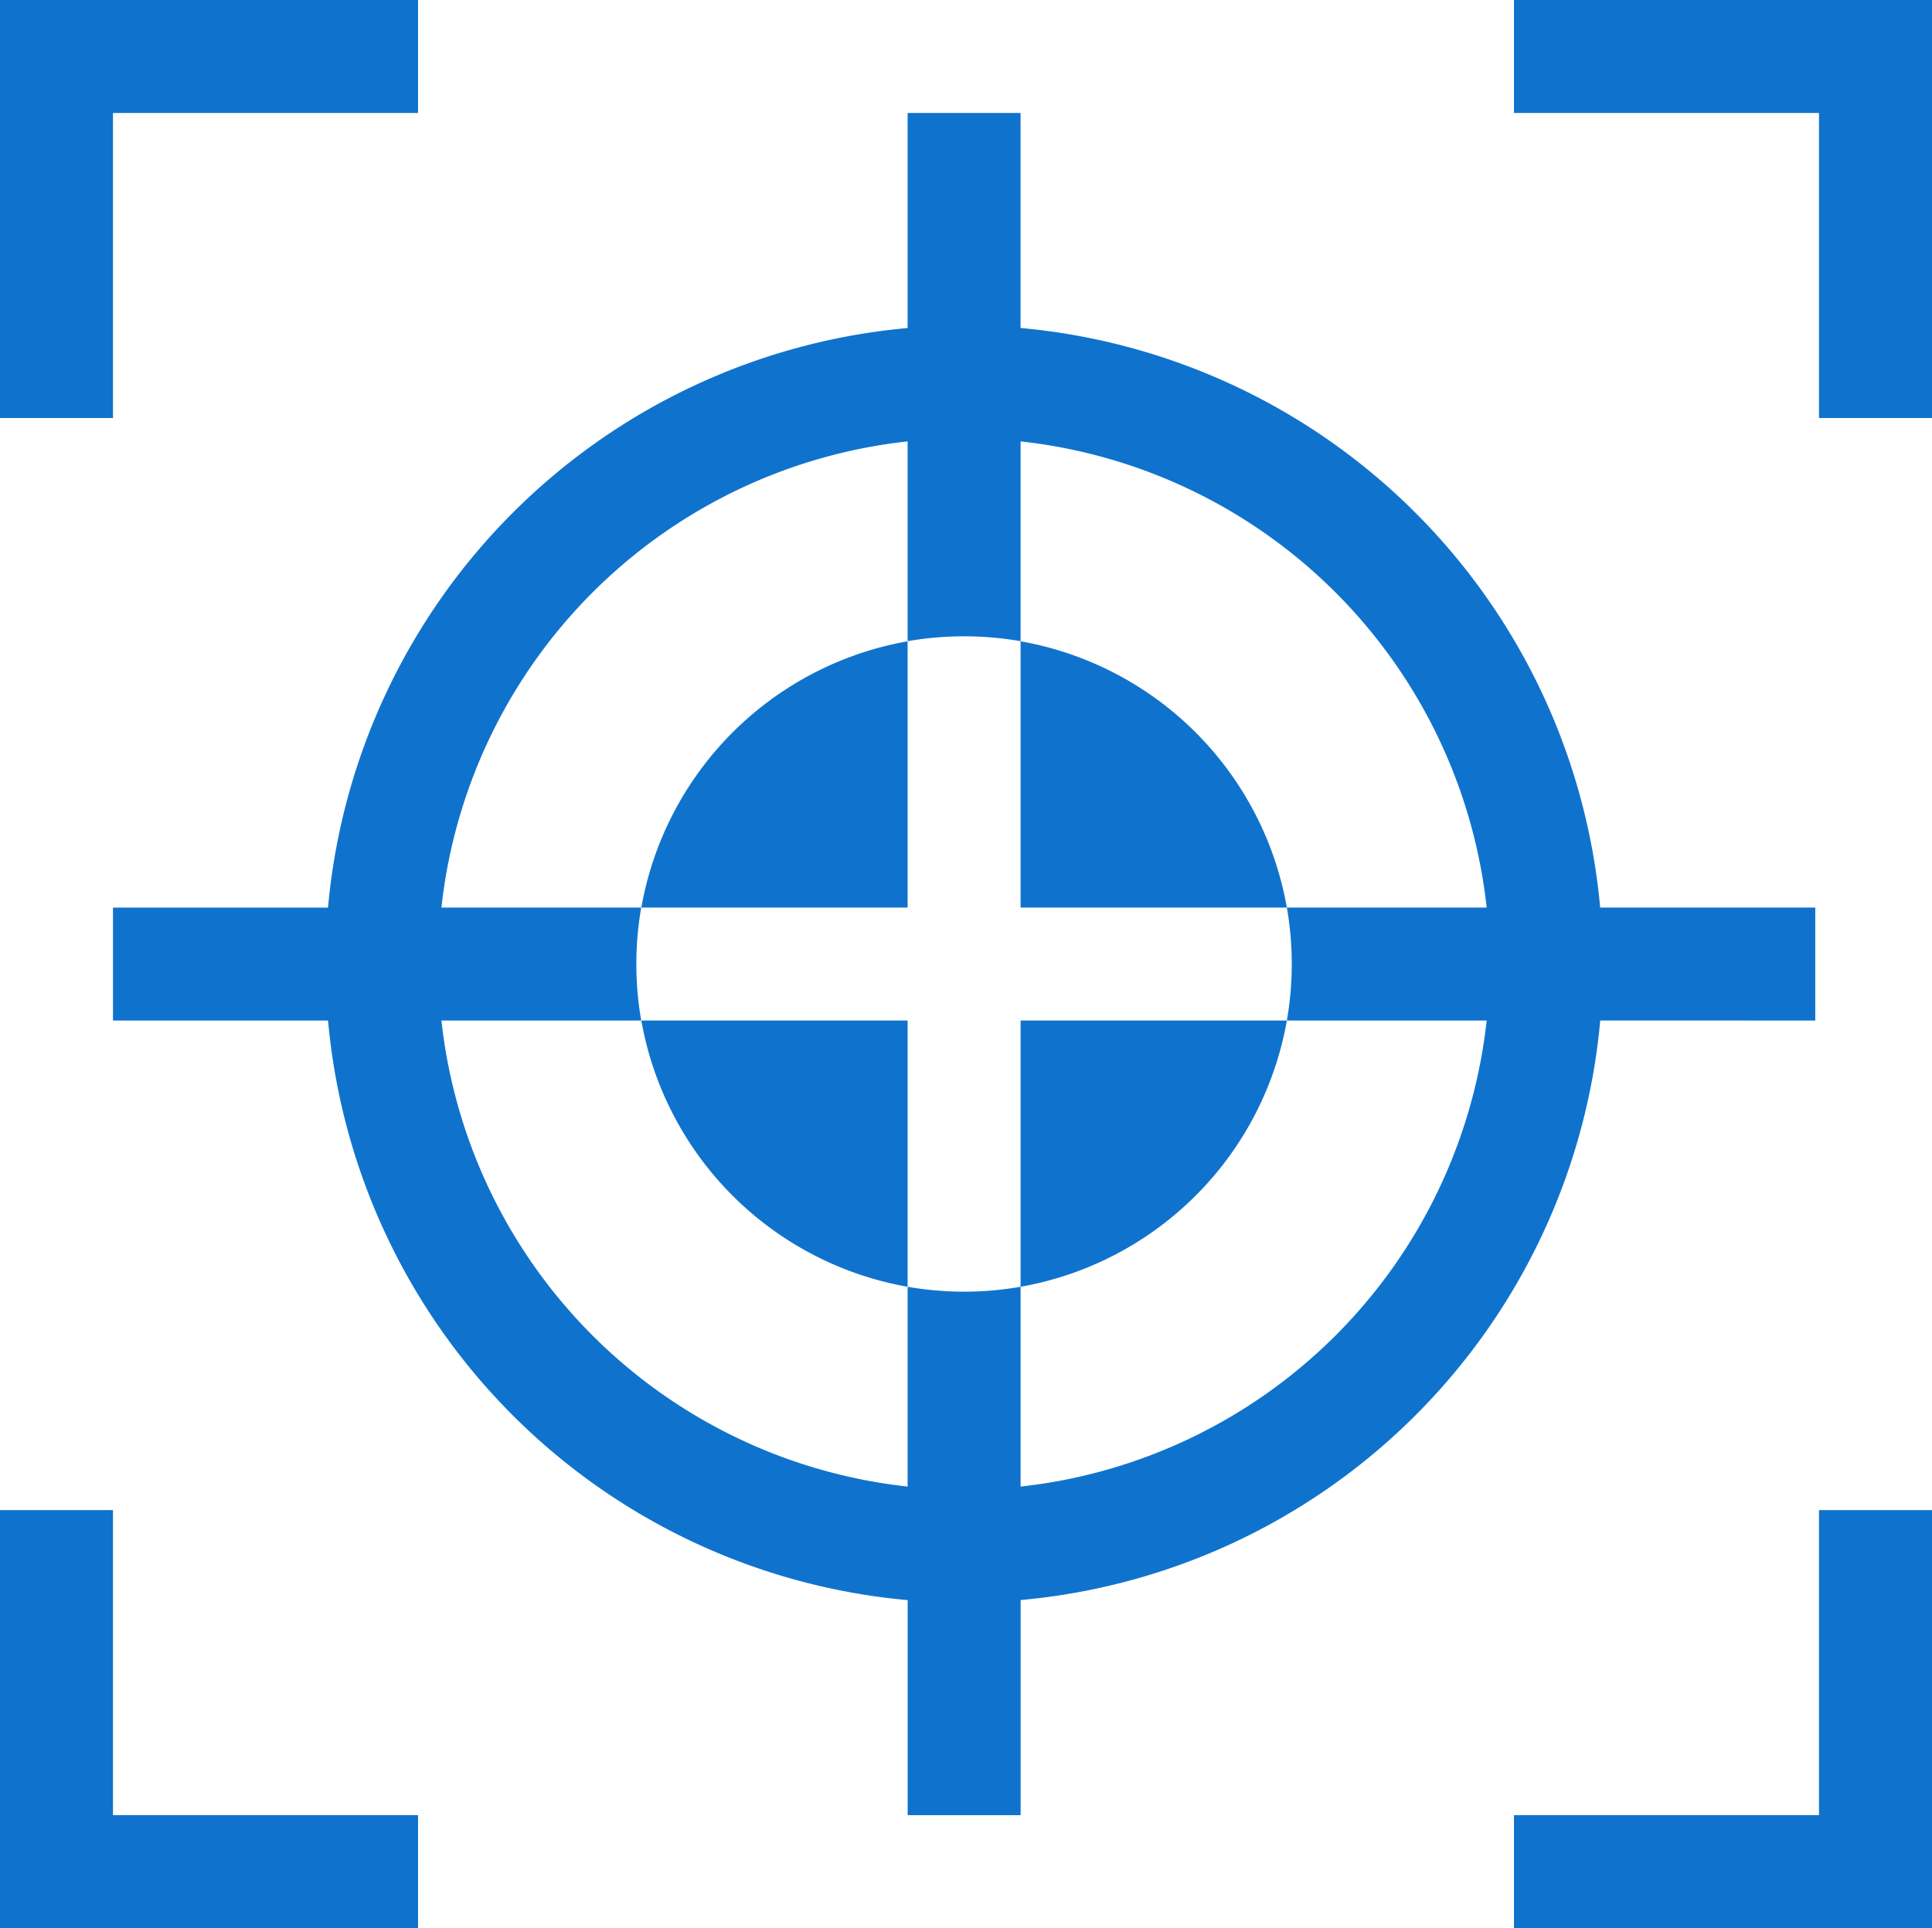
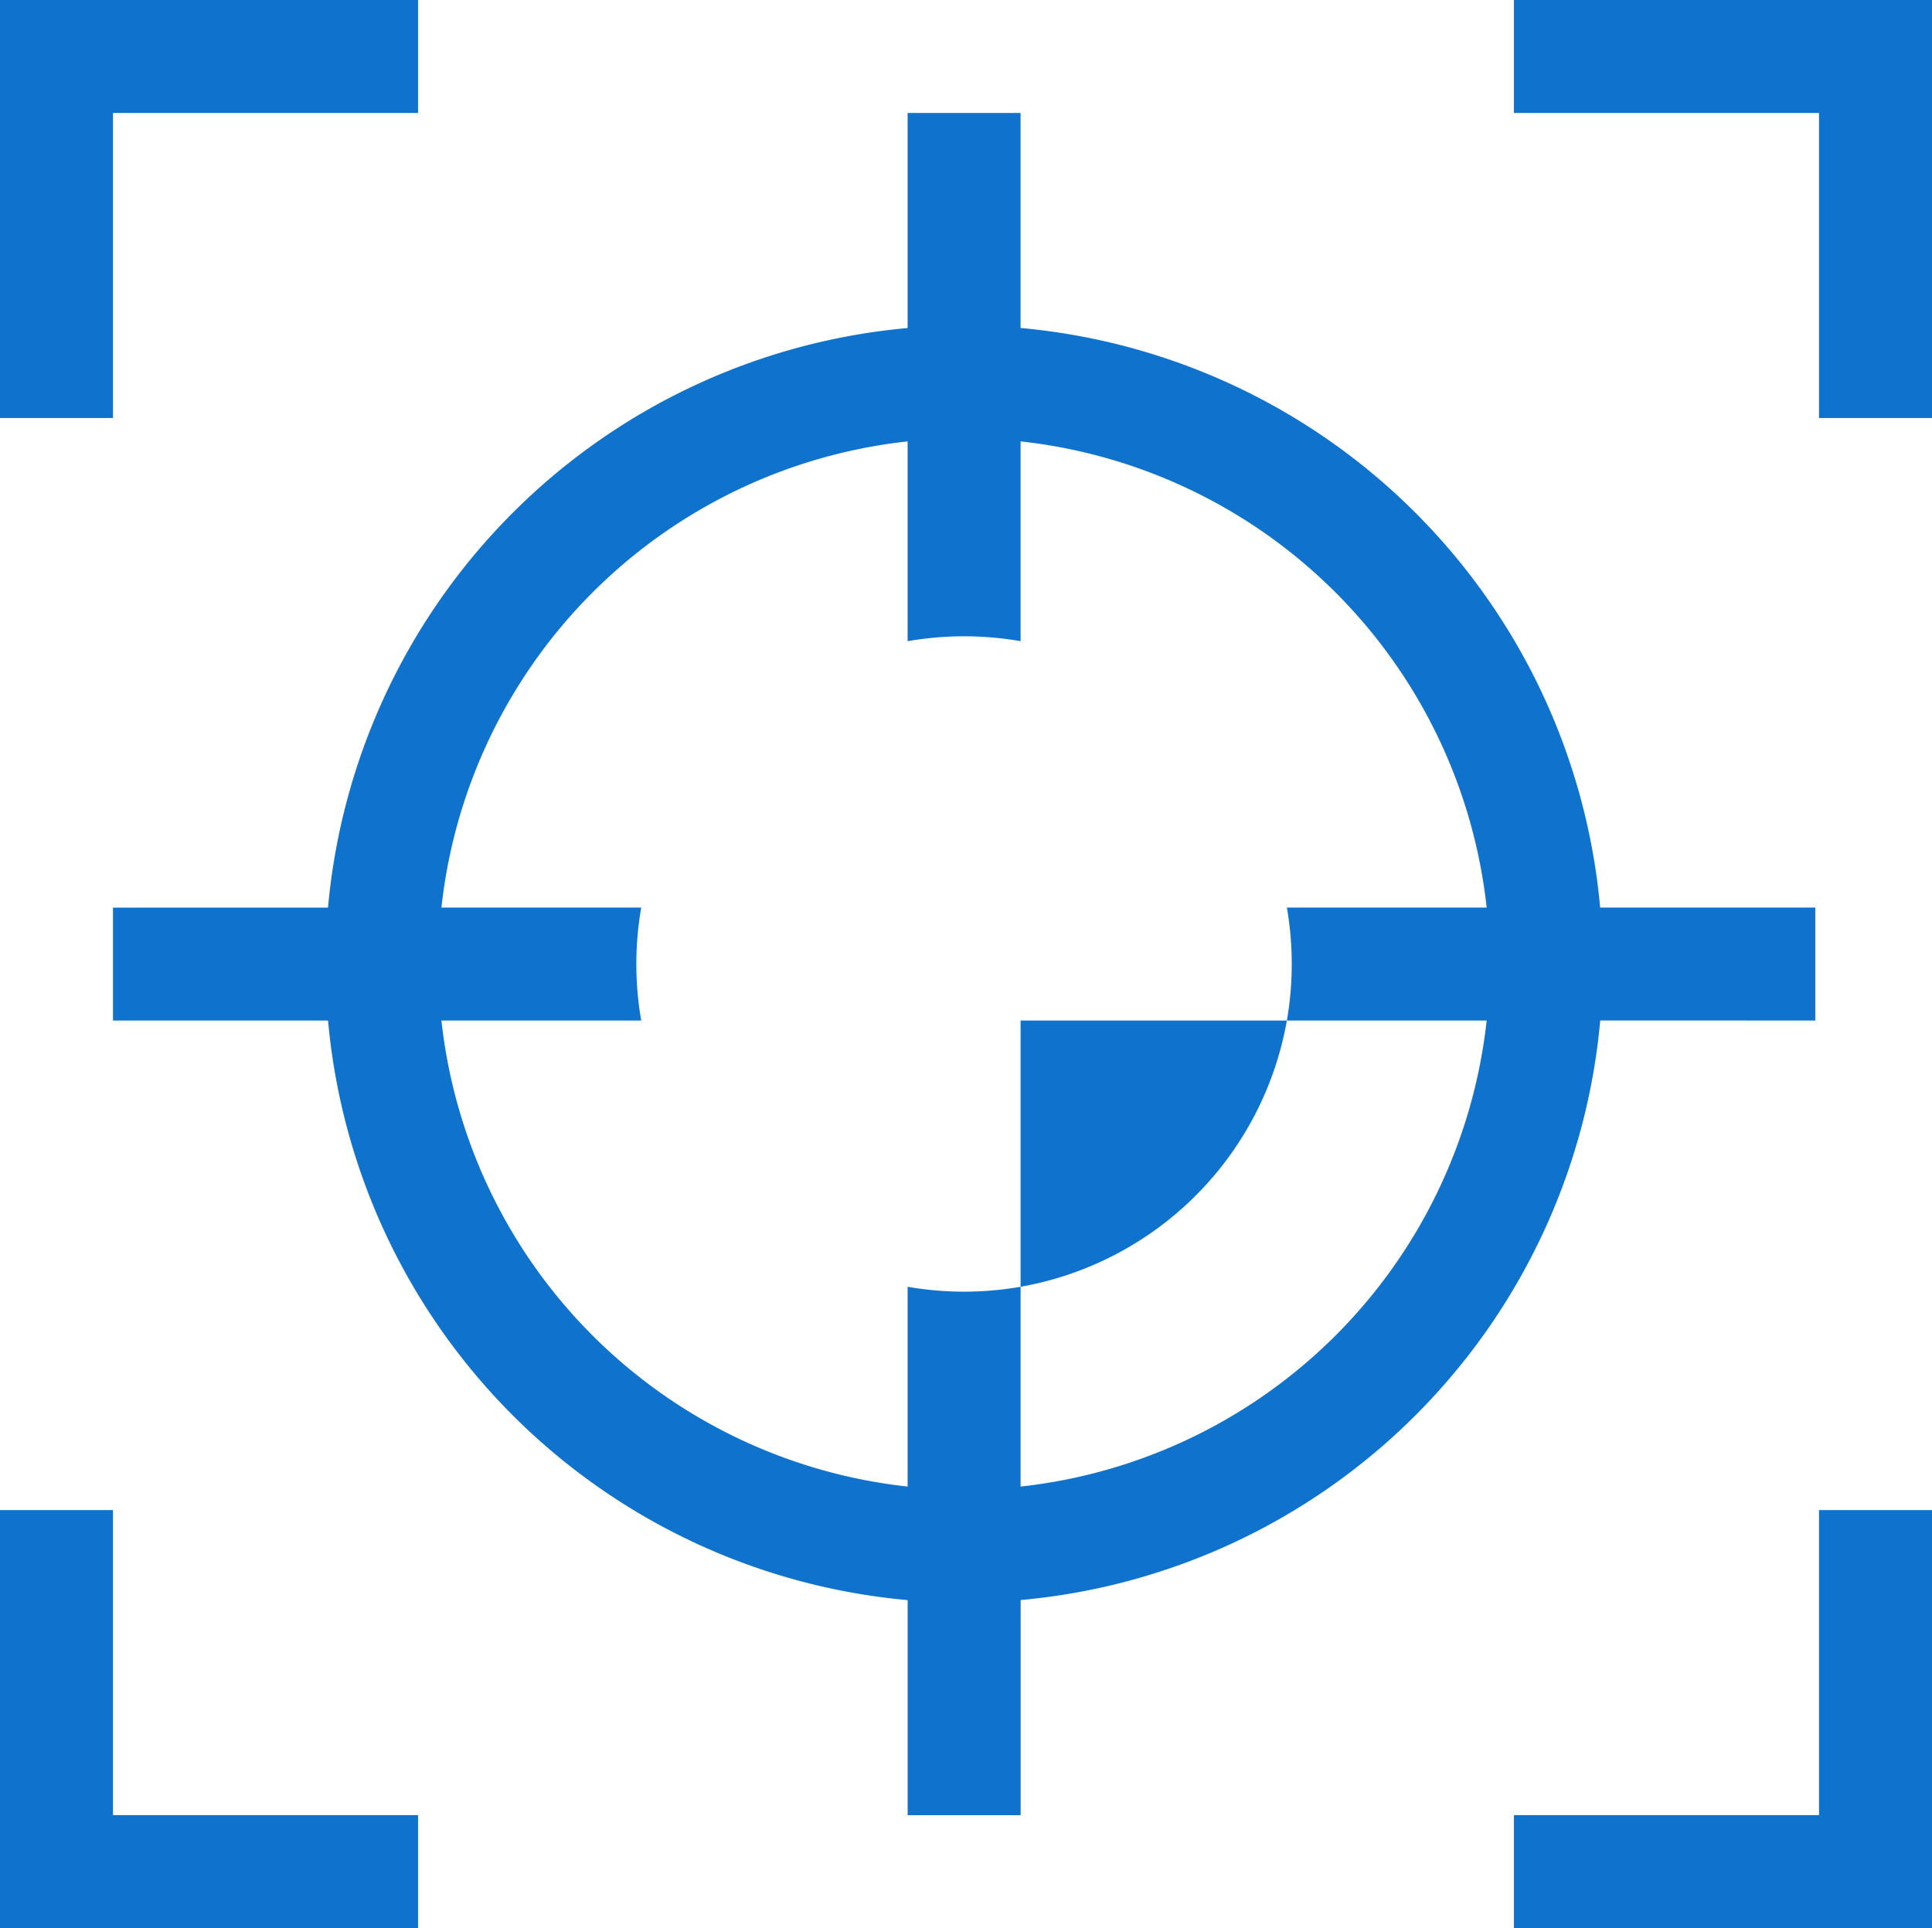
<svg xmlns="http://www.w3.org/2000/svg" width="50" height="49.902" viewBox="0 0 50 49.902">
  <g id="Group_2265" data-name="Group 2265" transform="translate(-769 -3082)">
    <path id="Path_107" data-name="Path 107" d="M2.924,3.424h7.895V.5H0V11.319H2.924Z" transform="translate(769 3081.5)" fill="#0f73cd" />
    <path id="Path_108" data-name="Path 108" d="M402,.5V3.424h7.895v7.895h2.924V.5Z" transform="translate(406.181 3081.5)" fill="#0f73cd" />
    <path id="Path_109" data-name="Path 109" d="M2.924,401.5H0v10.819H10.819v-2.924H2.924Z" transform="translate(769 2719.584)" fill="#0f73cd" />
    <path id="Path_110" data-name="Path 110" d="M409.895,409.395H402v2.924h10.819V401.5h-2.924Z" transform="translate(406.181 2719.584)" fill="#0f73cd" />
    <path id="Path_111" data-name="Path 111" d="M74.055,53.989V51.065H68.488a16.553,16.553,0,0,0-15-15V30.5H50.565v5.566a16.553,16.553,0,0,0-15,15H30v2.924h5.566a16.553,16.553,0,0,0,15,15v5.566h2.924V68.988a16.553,16.553,0,0,0,15-15ZM53.489,66.051V60.88a8.514,8.514,0,0,1-2.924,0v5.171A13.628,13.628,0,0,1,38.5,53.989h5.171a8.514,8.514,0,0,1,0-2.924H38.5A13.628,13.628,0,0,1,50.565,39v5.171a8.514,8.514,0,0,1,2.924,0V39A13.628,13.628,0,0,1,65.551,51.065H60.38a8.514,8.514,0,0,1,0,2.924h5.171A13.628,13.628,0,0,1,53.489,66.051Z" transform="translate(741.924 3054.424)" fill="#0f73cd" />
    <path id="Path_112" data-name="Path 112" d="M277.891,271.5H271v6.891A8.5,8.5,0,0,0,277.891,271.5Z" transform="translate(524.413 2836.913)" fill="#0f73cd" />
-     <path id="Path_113" data-name="Path 113" d="M177.191,177.691V170.8a8.5,8.5,0,0,0-6.891,6.891Z" transform="translate(615.298 2927.798)" fill="#0f73cd" />
-     <path id="Path_114" data-name="Path 114" d="M177.191,271.5H170.3a8.5,8.5,0,0,0,6.891,6.891Z" transform="translate(615.298 2836.913)" fill="#0f73cd" />
-     <path id="Path_115" data-name="Path 115" d="M271,177.691h6.891A8.5,8.5,0,0,0,271,170.8Z" transform="translate(524.413 2927.798)" fill="#0f73cd" />
  </g>
</svg>